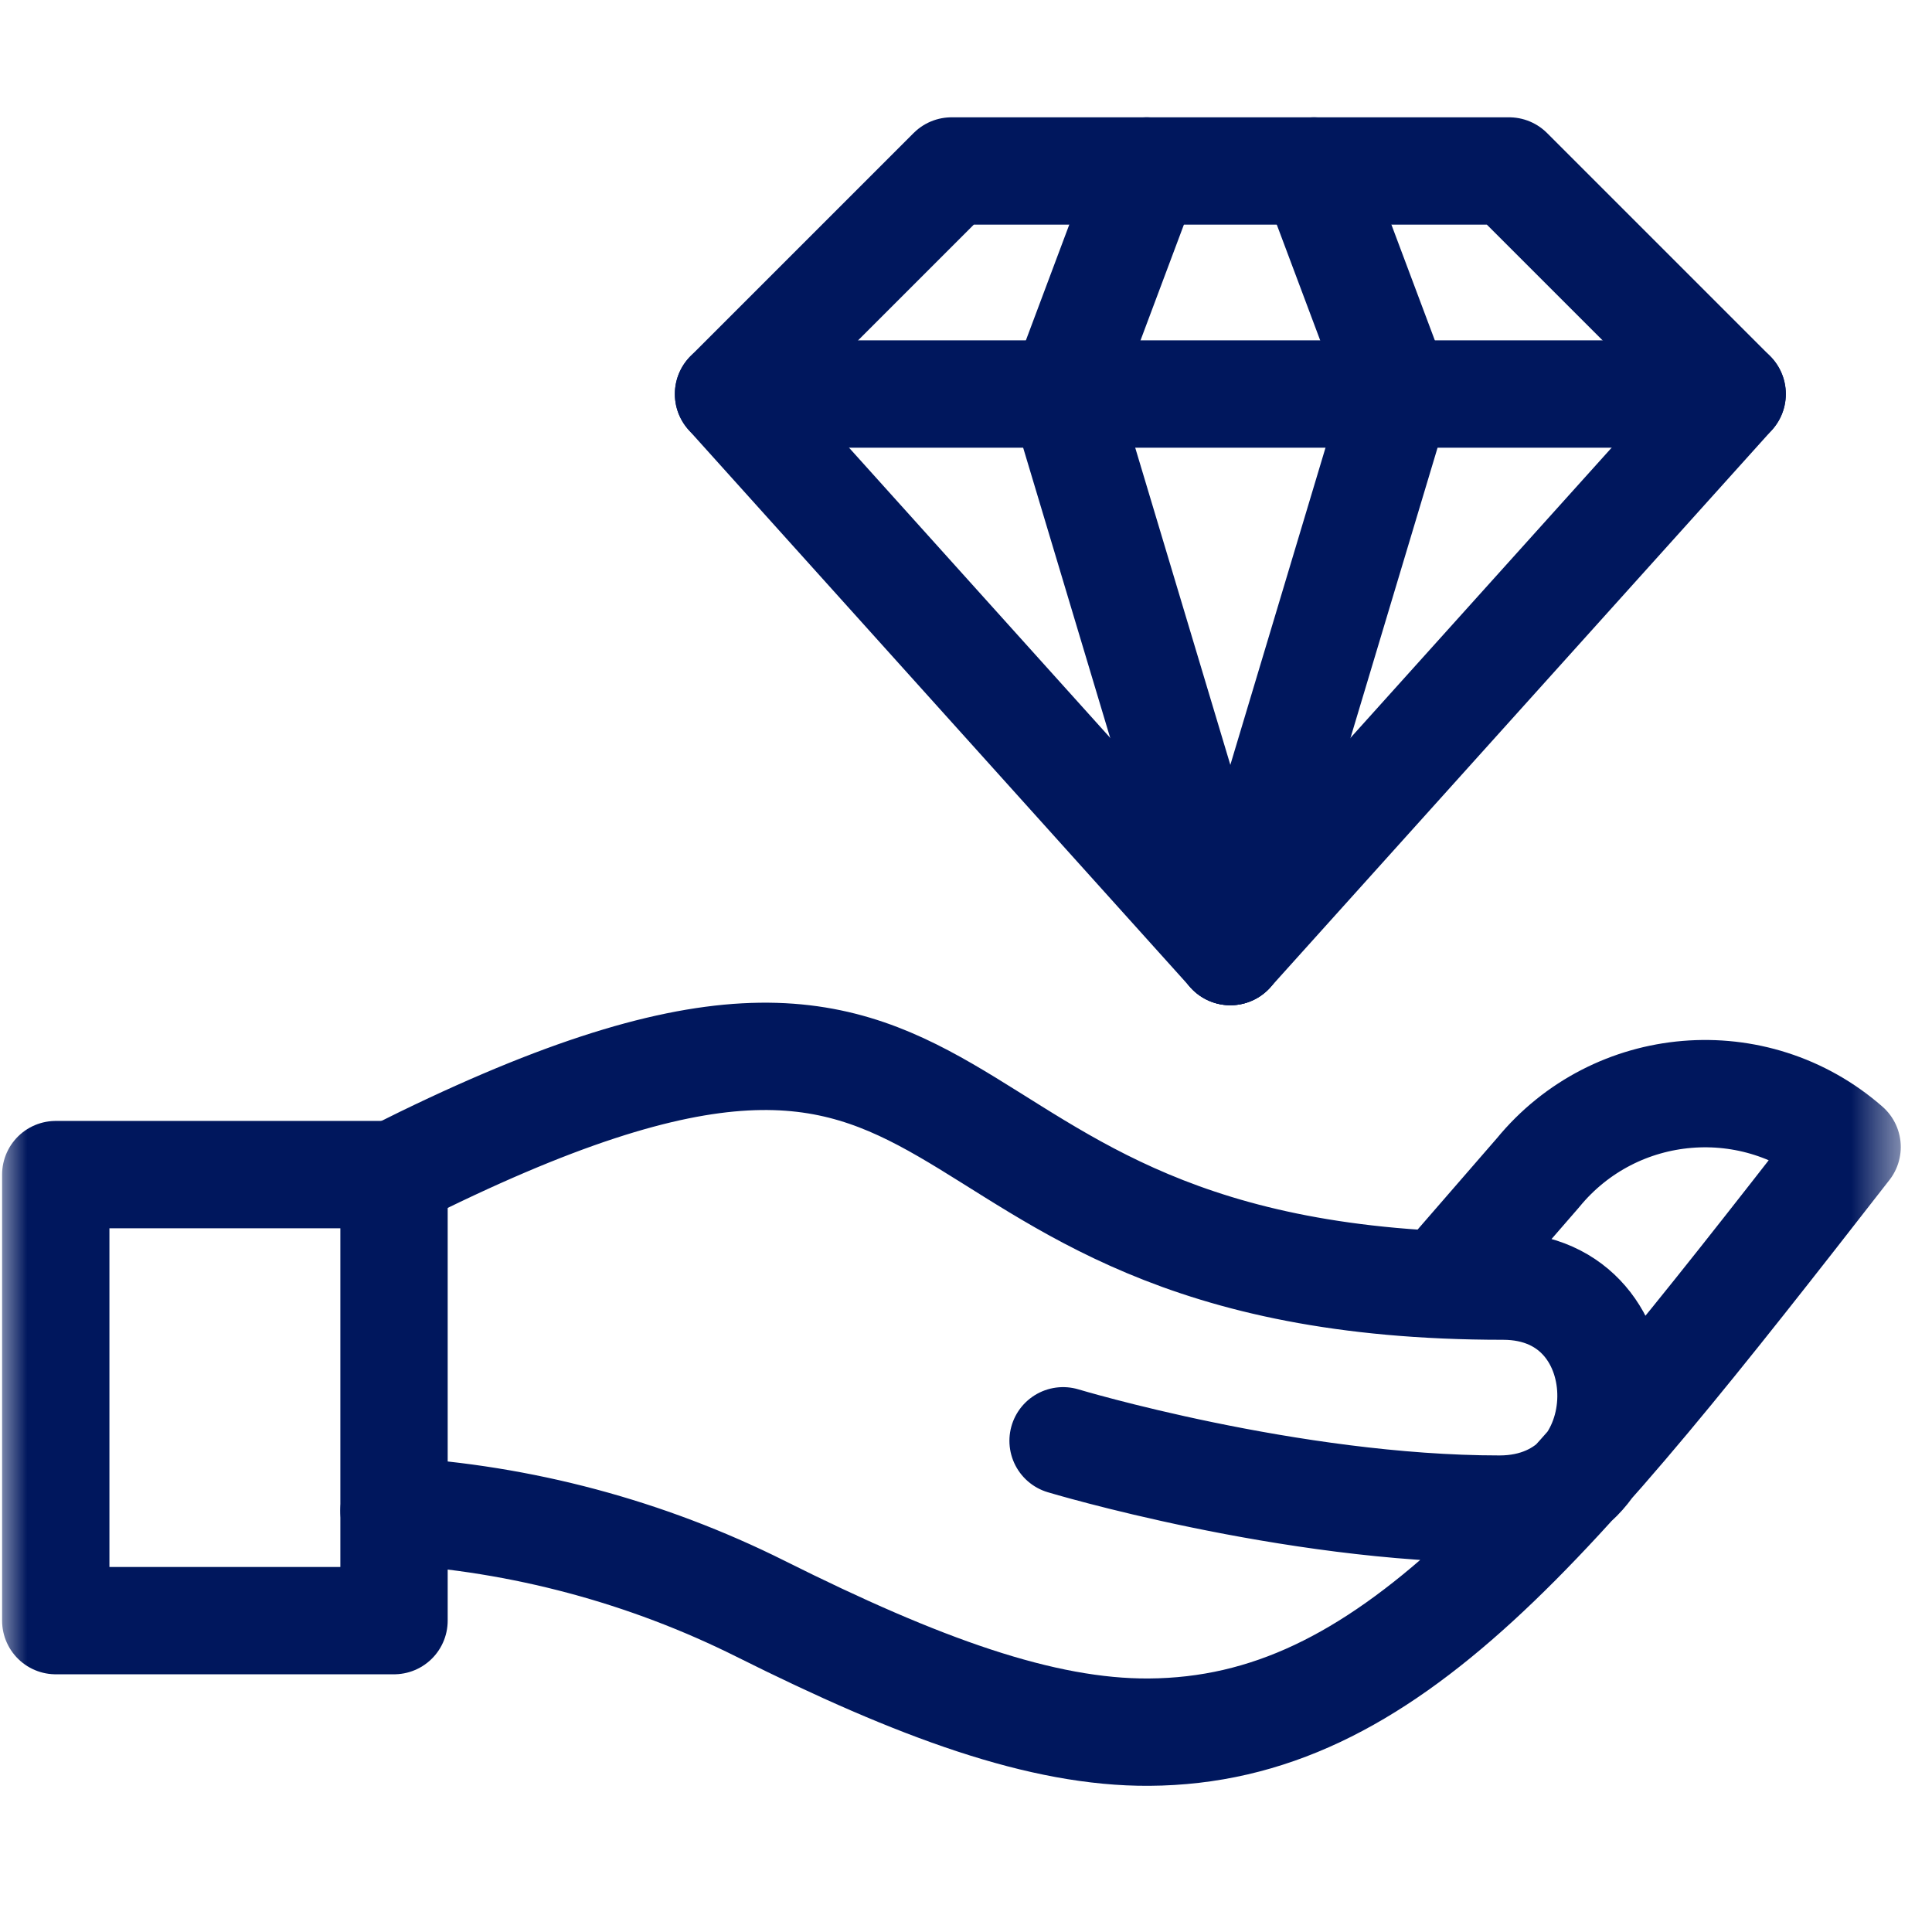
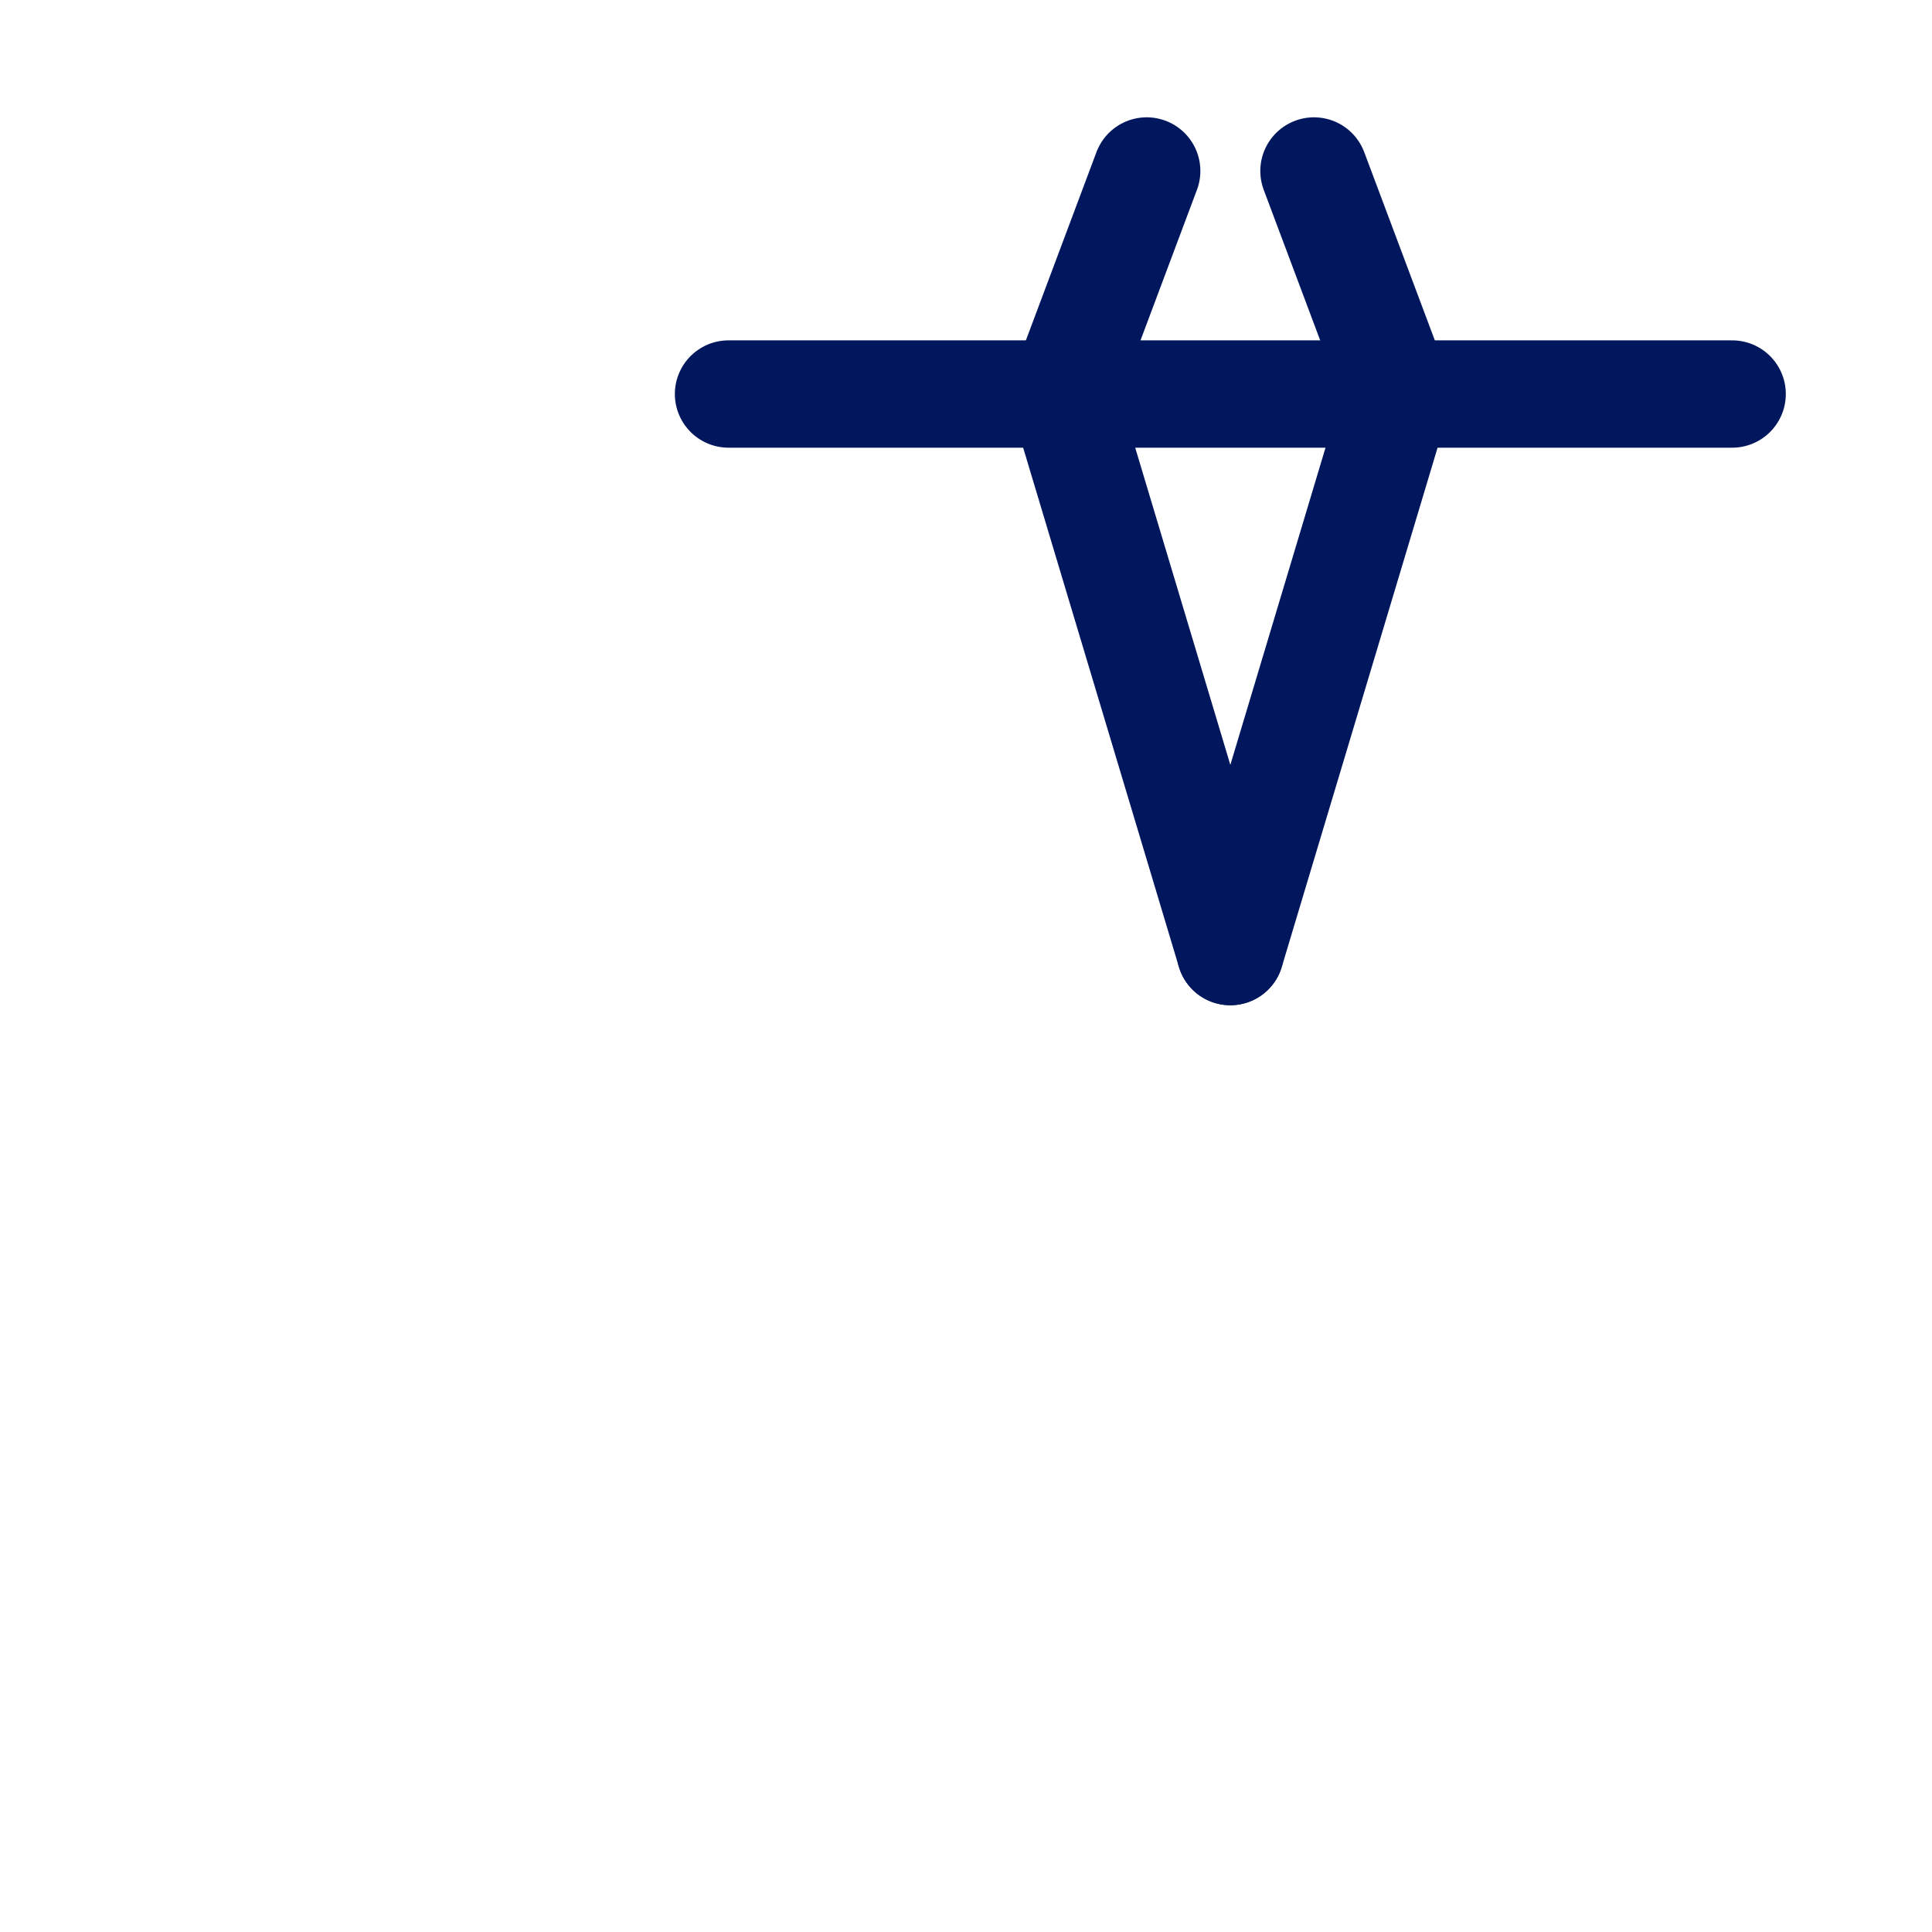
<svg xmlns="http://www.w3.org/2000/svg" width="36" height="36" viewBox="0 0 36 36" fill="none">
  <mask id="mask0_1501_5995" style="mask-type:luminance" maskUnits="userSpaceOnUse" x="0" y="0" width="36" height="36">
    <path d="M0 0H35.462V35.462H0V0Z" fill="white" />
  </mask>
  <g mask="url(#mask0_1501_5995)">
-     <path d="M22.926 17.731L13.575 7.342L17.731 3.186H28.12L32.276 7.342L22.926 17.731Z" stroke="#00175D" stroke-width="2" stroke-miterlimit="10" stroke-linecap="round" stroke-linejoin="round" />
-     <path d="M7.342 21.887C19.184 15.919 16.02 23.965 28.006 23.965C30.728 23.965 30.672 28.12 27.94 28.12C24.034 28.12 19.809 26.847 19.809 26.847M7.342 28.151C9.716 28.292 12.042 28.912 14.176 29.979C17.125 31.454 19.416 32.289 21.41 32.276C25.864 32.248 28.906 28.451 34.418 21.373C32.708 19.877 30.098 20.094 28.658 21.853L27.024 23.735" stroke="#00175D" stroke-width="2" stroke-miterlimit="10" stroke-linecap="round" stroke-linejoin="round" />
-     <path d="M7.342 21.887H1.039V30.198H7.342V21.887Z" stroke="#00175D" stroke-width="2" stroke-miterlimit="10" stroke-linecap="round" stroke-linejoin="round" />
    <path d="M13.575 7.342H32.276" stroke="#00175D" stroke-width="2" stroke-miterlimit="10" stroke-linecap="round" stroke-linejoin="round" />
    <path d="M19.809 7.342L22.925 17.731" stroke="#00175D" stroke-width="2" stroke-miterlimit="10" stroke-linecap="round" stroke-linejoin="round" />
    <path d="M22.926 17.731L26.043 7.342" stroke="#00175D" stroke-width="2" stroke-miterlimit="10" stroke-linecap="round" stroke-linejoin="round" />
    <path d="M19.809 7.342L21.367 3.186" stroke="#00175D" stroke-width="2" stroke-miterlimit="10" stroke-linecap="round" stroke-linejoin="round" />
    <path d="M24.484 3.186L26.043 7.342" stroke="#00175D" stroke-width="2" stroke-miterlimit="10" stroke-linecap="round" stroke-linejoin="round" />
  </g>
</svg>